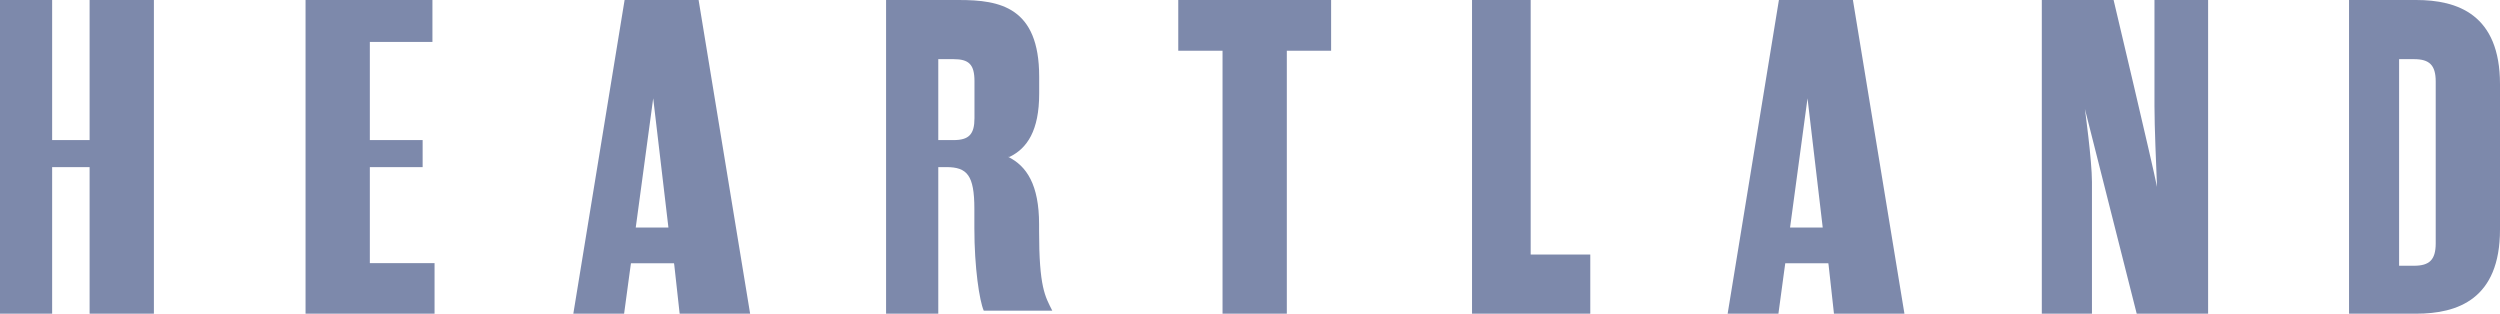
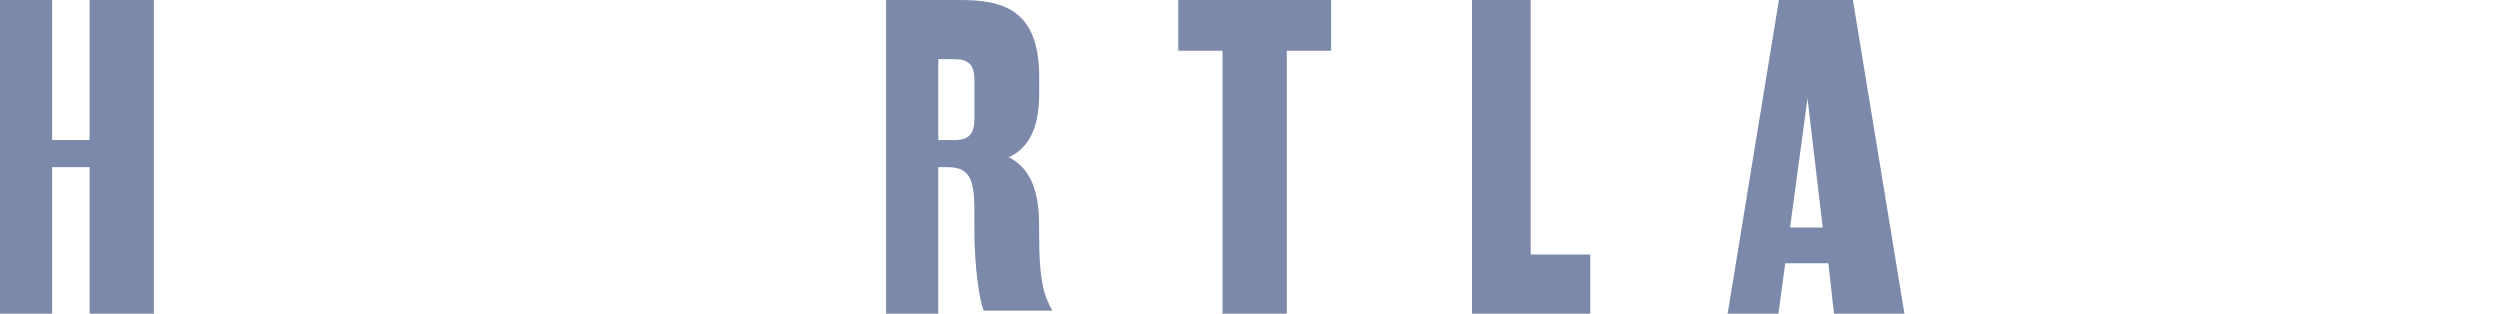
<svg xmlns="http://www.w3.org/2000/svg" width="263" height="33" viewBox="0 0 263 33" fill="none">
  <g clip-path="url(#clip0_592_10564)">
-     <path d="M38.907 27.684H45.715V33.001H32.144V0H45.492V4.41H38.907V14.736H44.461V17.579H38.907V27.684Z" fill="#7D89AB" />
    <path d="M140.032 5.337H135.374V33H128.611V5.337H123.953V0H140.033V5.337H140.032Z" fill="#7D89AB" />
    <path d="M9.426 0V14.736H5.485V0H0.451H0.444H0V33H0.444H0.451H5.485V17.579H9.426V33H16.19V0H9.426Z" fill="#7D89AB" />
    <path d="M109.312 24.242V23.583C109.312 19.442 108.003 17.452 106.053 16.501H106.213C108.046 15.614 109.322 13.751 109.322 9.854V8.062C109.322 0.755 105.202 0.001 100.902 0.001H93.215V33H98.707V17.579H99.547C101.742 17.579 102.503 18.428 102.503 21.963V23.99C102.503 28.186 103.041 31.643 103.489 32.68H110.699C109.938 31.171 109.311 30.228 109.311 24.241L109.312 24.242ZM102.515 12.427C102.515 14.124 101.933 14.737 100.32 14.737H98.707V6.223H100.32C101.932 6.223 102.515 6.788 102.515 8.533V12.426V12.427Z" fill="#7D89AB" />
-     <path d="M226.65 0V11.126C226.65 13.388 226.829 17.357 226.919 19.667C226.471 17.357 222.351 0 222.351 0H214.798V33H220.074V19.14C220.074 16.877 219.33 11.456 219.33 11.456L224.782 33H232.293V0H226.65Z" fill="#7D89AB" />
    <path d="M161.027 26.777V0H155.308H155.082H154.857V33H155.082H155.308H167.298V26.777H161.027Z" fill="#7D89AB" />
-     <path d="M254.177 0H247.119V33H254.177C258.521 33 263 31.491 263 24.137V8.863C263 1.508 258.521 0 254.177 0ZM256.237 25.599C256.237 27.343 255.565 27.956 253.952 27.956H252.385V6.223H253.952C255.564 6.223 256.237 6.836 256.237 8.579V25.599Z" fill="#7D89AB" />
-     <path d="M73.493 0H65.708L60.314 33H65.656L66.239 28.684L66.376 27.696H70.907L70.936 27.891L71.499 33H78.913L73.493 0ZM66.881 23.934L68.717 10.343L70.317 23.934H66.881Z" fill="#7D89AB" />
    <path d="M194.927 0H187.142L181.748 33H187.09L187.673 28.684L187.81 27.696H192.341L192.37 27.891L192.933 33H200.347L194.927 0ZM188.315 23.934L190.151 10.343L191.75 23.934H188.315Z" fill="#7D89AB" />
  </g>
  <defs>
    <clipPath id="clip0_592_10564">
      <rect width="263" height="33" fill="white" />
    </clipPath>
  </defs>
</svg>